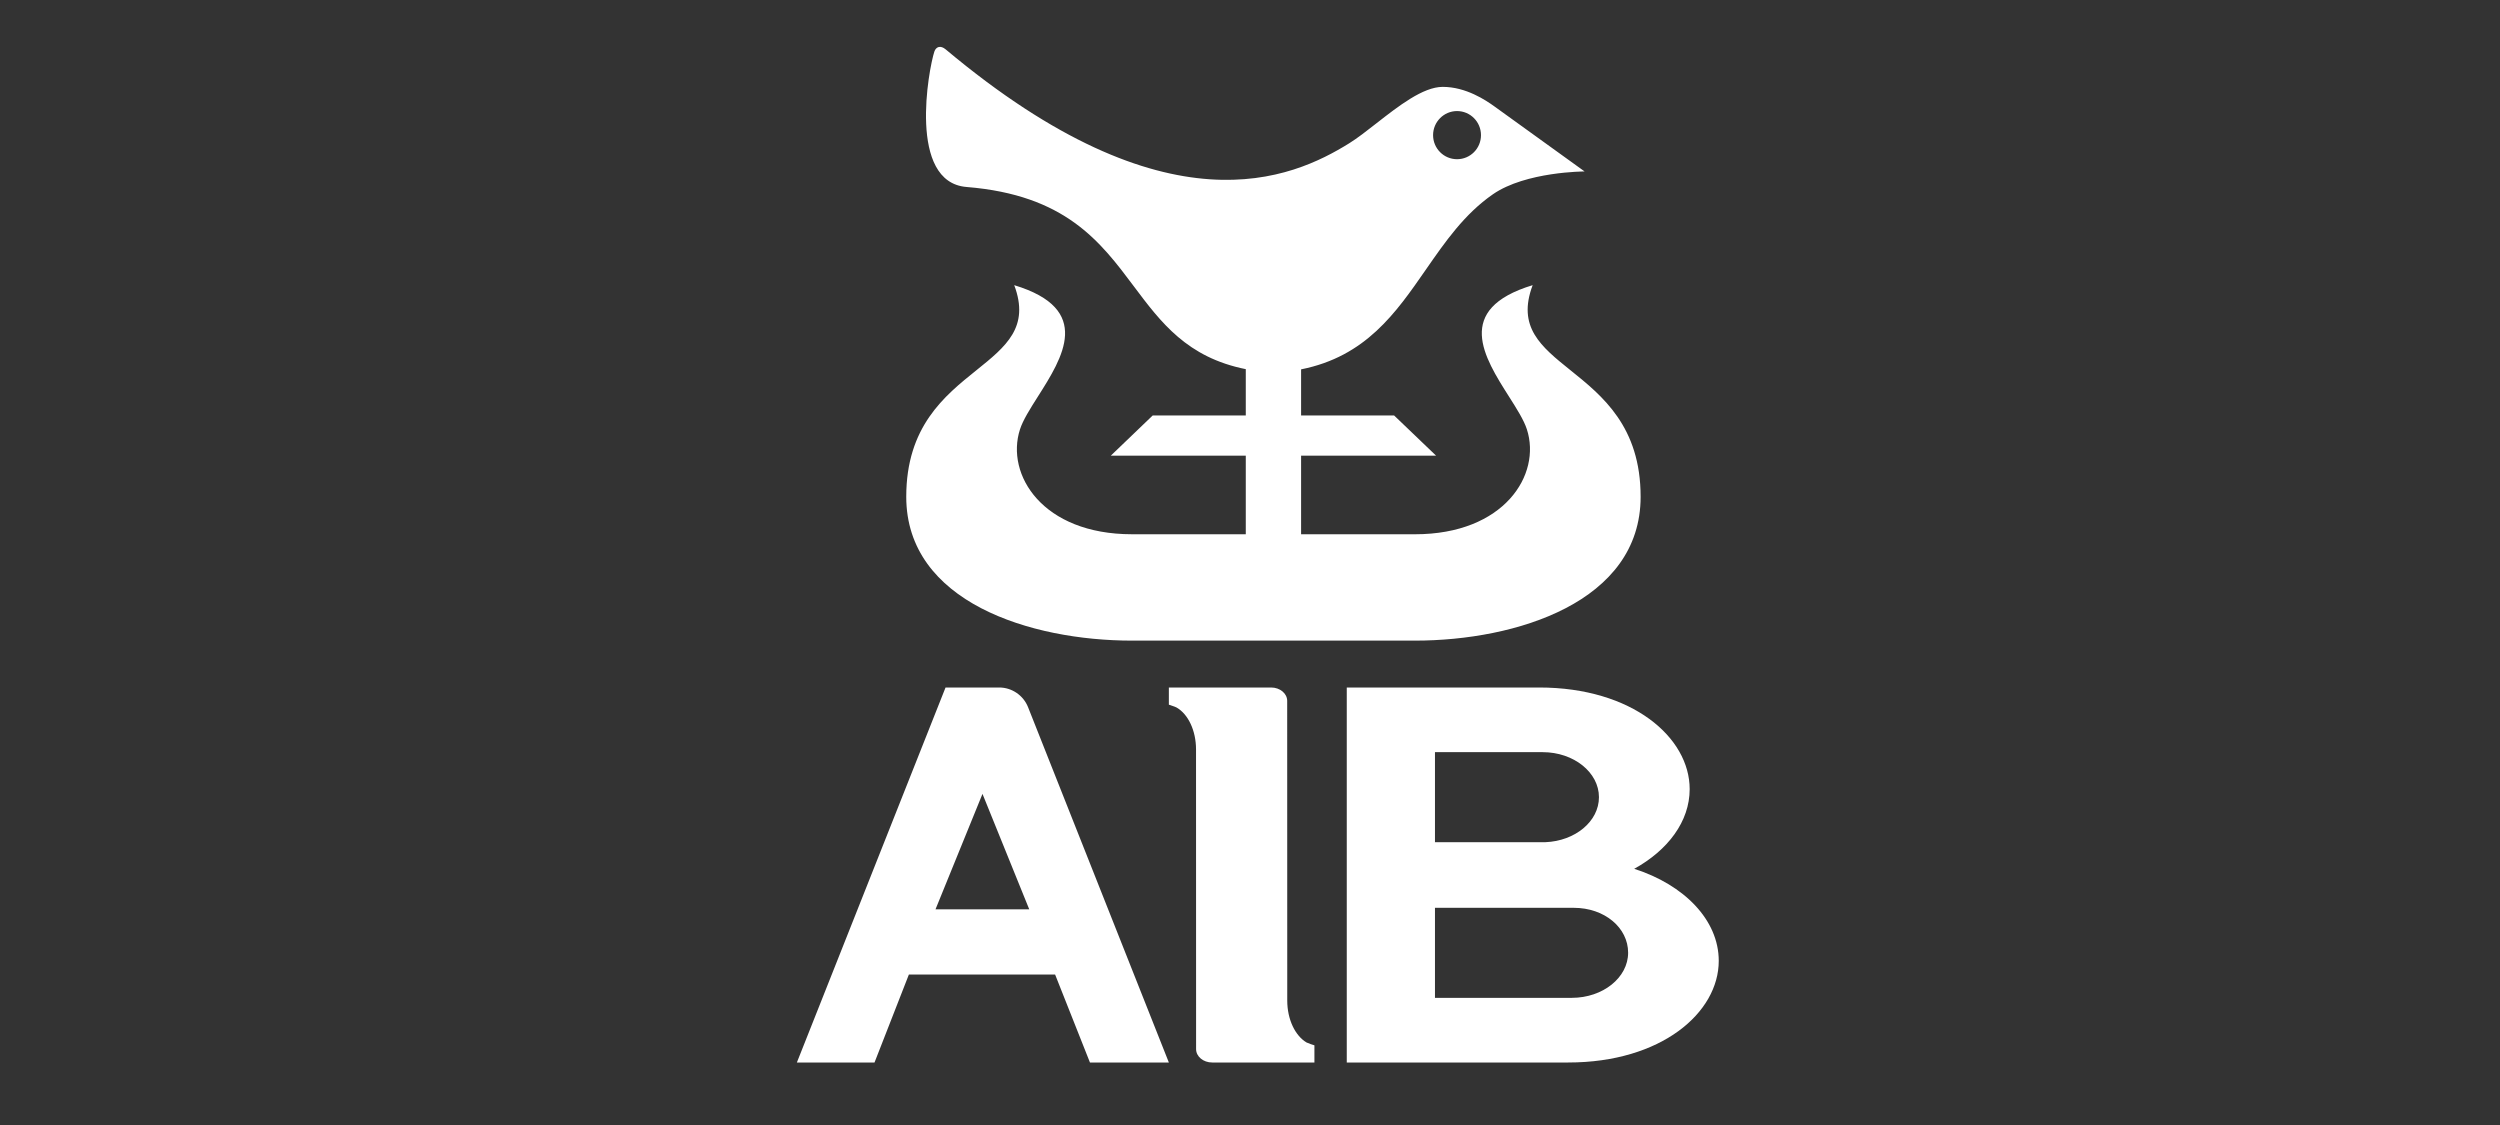
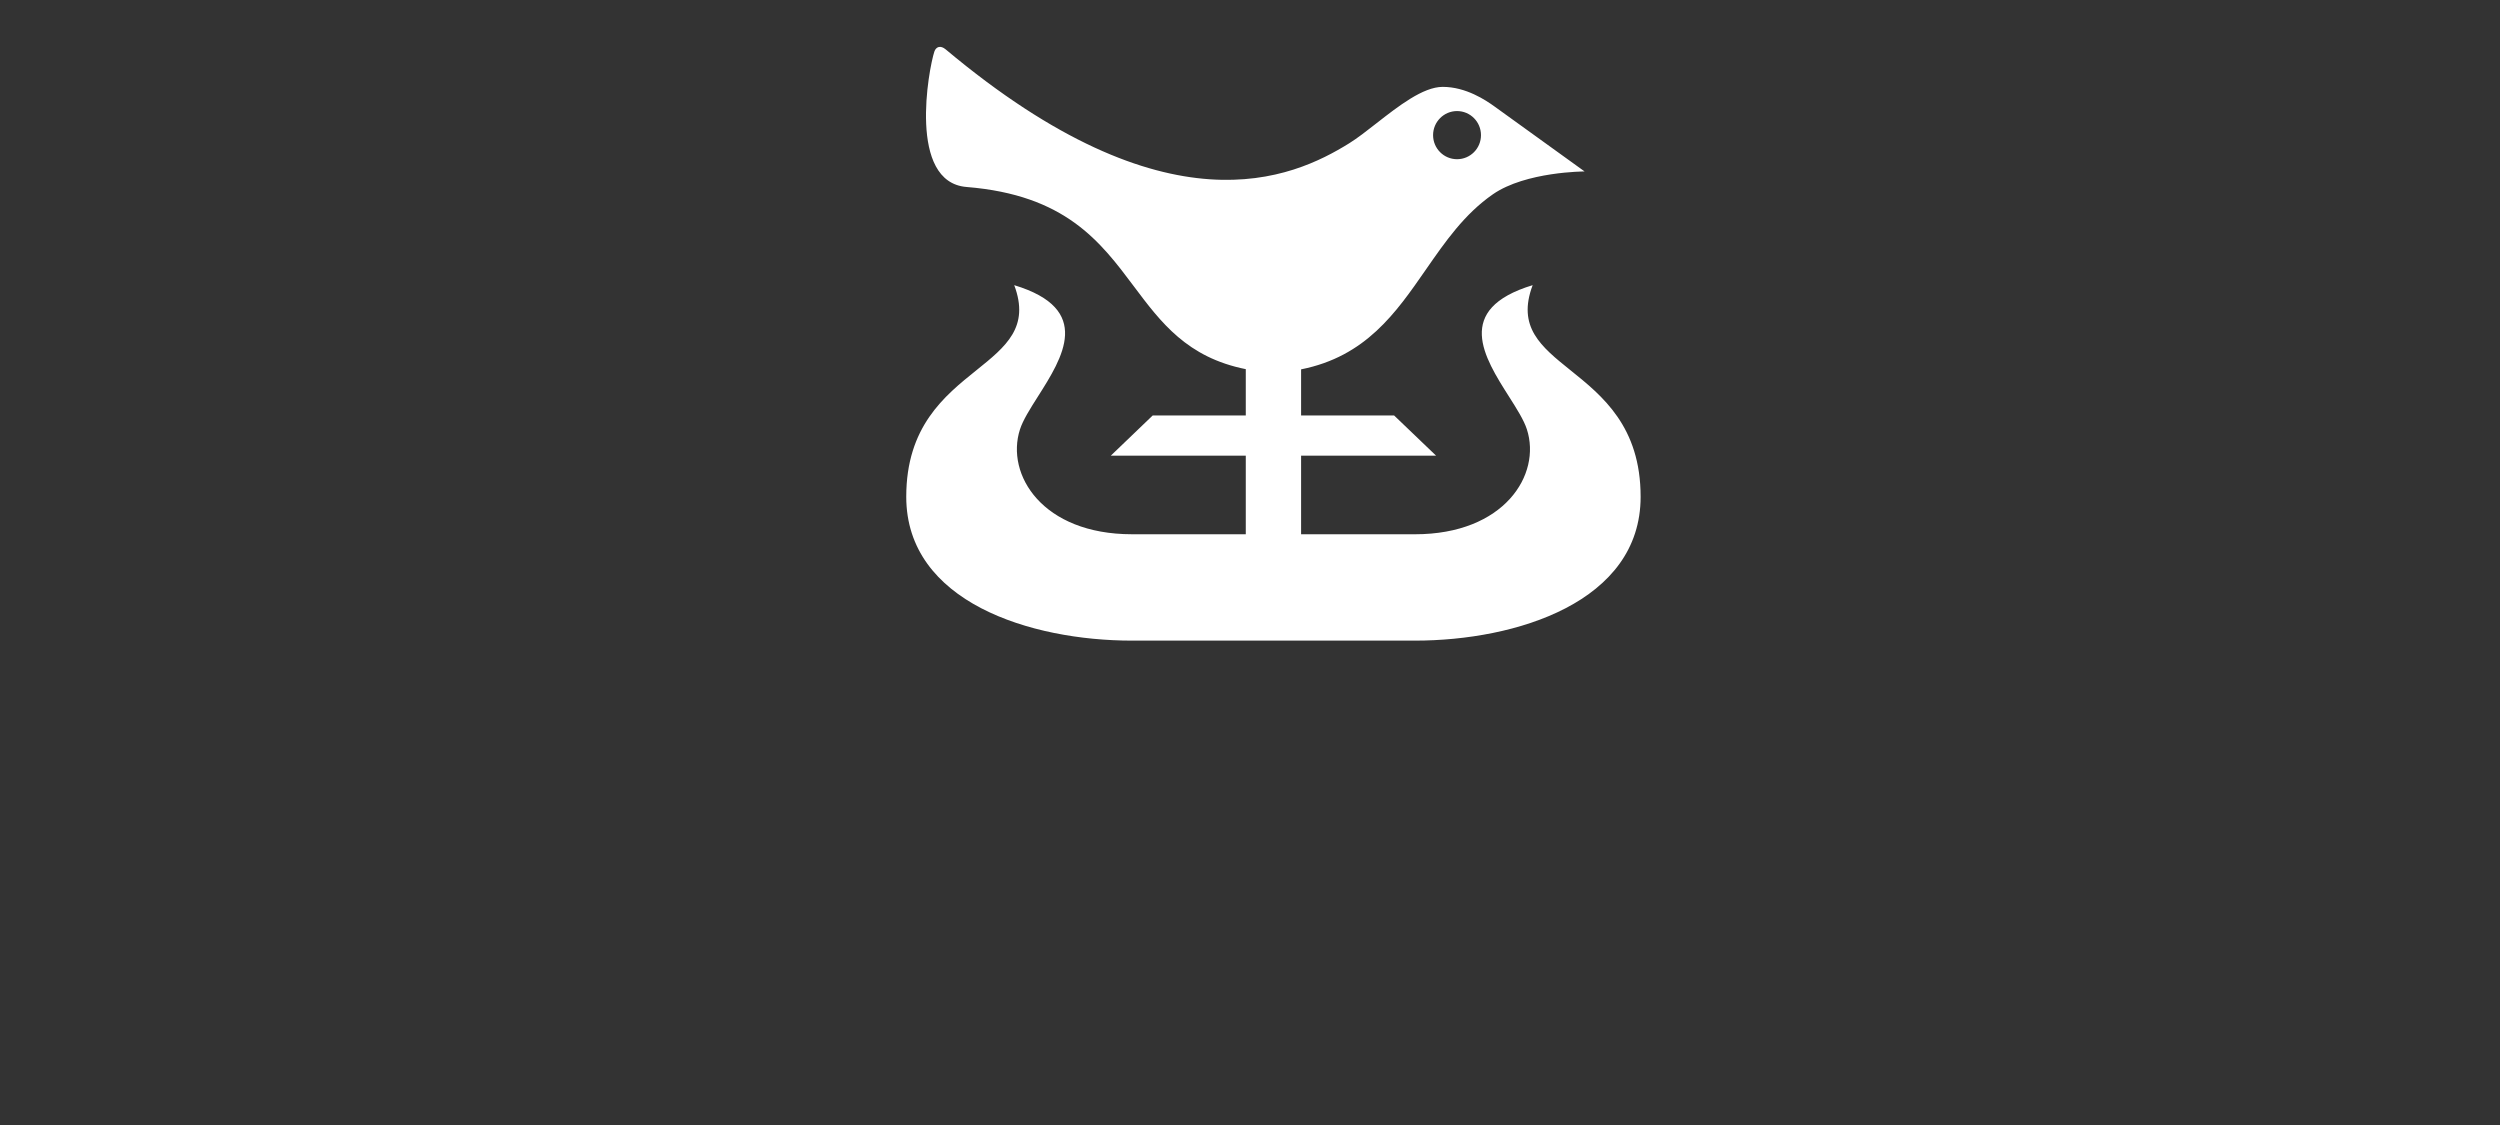
<svg xmlns="http://www.w3.org/2000/svg" width="160" height="72" viewBox="0 0 160 72" fill="none">
  <rect x="0" y="0" width="160" height="72" fill="#333333" stroke="none" />
-   <path d="M83.877 66.821C83.791 66.789 83.705 66.754 83.62 66.719C82.897 66.292 82.384 65.251 82.384 64.036L82.38 44.854C82.38 44.383 81.919 44 81.352 44H74.807V45.099L75.053 45.183C75.144 45.209 75.23 45.246 75.31 45.286C76.038 45.708 76.546 46.749 76.546 47.968L76.55 67.146C76.55 67.617 77.01 68 77.578 68H84.123V66.901L83.877 66.821Z" fill="white" />
-   <path fill-rule="evenodd" clip-rule="evenodd" d="M67.527 62.371H58.168L55.969 68H51L60.515 44H63.954C64.757 44 65.493 44.503 65.792 45.25L74.807 68H69.757L67.527 62.371ZM62.879 50.808L59.872 58.198H65.872L62.879 50.808Z" fill="white" />
-   <path fill-rule="evenodd" clip-rule="evenodd" d="M108.139 50.505C108.139 52.574 106.744 54.416 104.589 55.604C107.778 56.623 110 58.874 110 61.495C110 64.801 106.339 68 100.366 68H86.193V44H98.505C104.472 44 108.139 47.199 108.139 50.505ZM91.838 48.138H98.727C100.722 48.138 102.333 49.433 102.333 51.021C102.333 52.569 100.811 53.824 98.905 53.9H91.838V48.138ZM100.594 63.862H91.838V58.1H100.716C102.705 58.1 104.2 59.382 104.2 60.974C104.2 62.567 102.583 63.862 100.594 63.862Z" fill="white" />
  <path fill-rule="evenodd" clip-rule="evenodd" d="M90.557 41C97.03 41 105 38.533 105 31.796C105 27.302 102.553 25.336 100.506 23.692C98.623 22.178 97.079 20.937 98.09 18.25C93.024 19.786 94.99 22.883 96.573 25.377C97.07 26.159 97.529 26.883 97.721 27.48C98.658 30.38 96.276 34.193 90.557 34.193H83.27V29.163H91.909L89.222 26.589H83.27V23.639C87.405 22.813 89.328 20.037 91.25 17.264C92.487 15.48 93.723 13.696 95.547 12.433C97.653 10.976 101.414 10.973 101.414 10.973C101.414 10.973 96.212 7.222 95.653 6.818C95.093 6.414 93.826 5.56 92.333 5.56C91.075 5.56 89.5 6.791 88.085 7.897C87.465 8.382 86.874 8.843 86.356 9.166C82.719 11.427 74.719 15.057 60.527 3.163C60.192 2.878 59.899 2.993 59.797 3.307C59.433 4.417 58.081 11.662 61.862 11.967C68.185 12.477 70.421 15.462 72.561 18.318C74.301 20.639 75.976 22.875 79.73 23.626V26.589H73.774L71.091 29.163H79.73V34.192H72.443C66.724 34.192 64.342 30.38 65.279 27.48C65.471 26.883 65.93 26.159 66.427 25.377C68.01 22.882 69.976 19.786 64.91 18.25C65.921 20.937 64.377 22.178 62.494 23.692C60.447 25.336 58 27.302 58 31.795C58 38.533 65.97 41 72.443 41H90.557ZM93.25 10.189C92.405 10.189 91.717 9.502 91.717 8.649C91.717 7.8 92.405 7.108 93.25 7.108C94.099 7.108 94.783 7.8 94.783 8.649C94.783 9.502 94.099 10.189 93.25 10.189Z" fill="white" />
</svg>